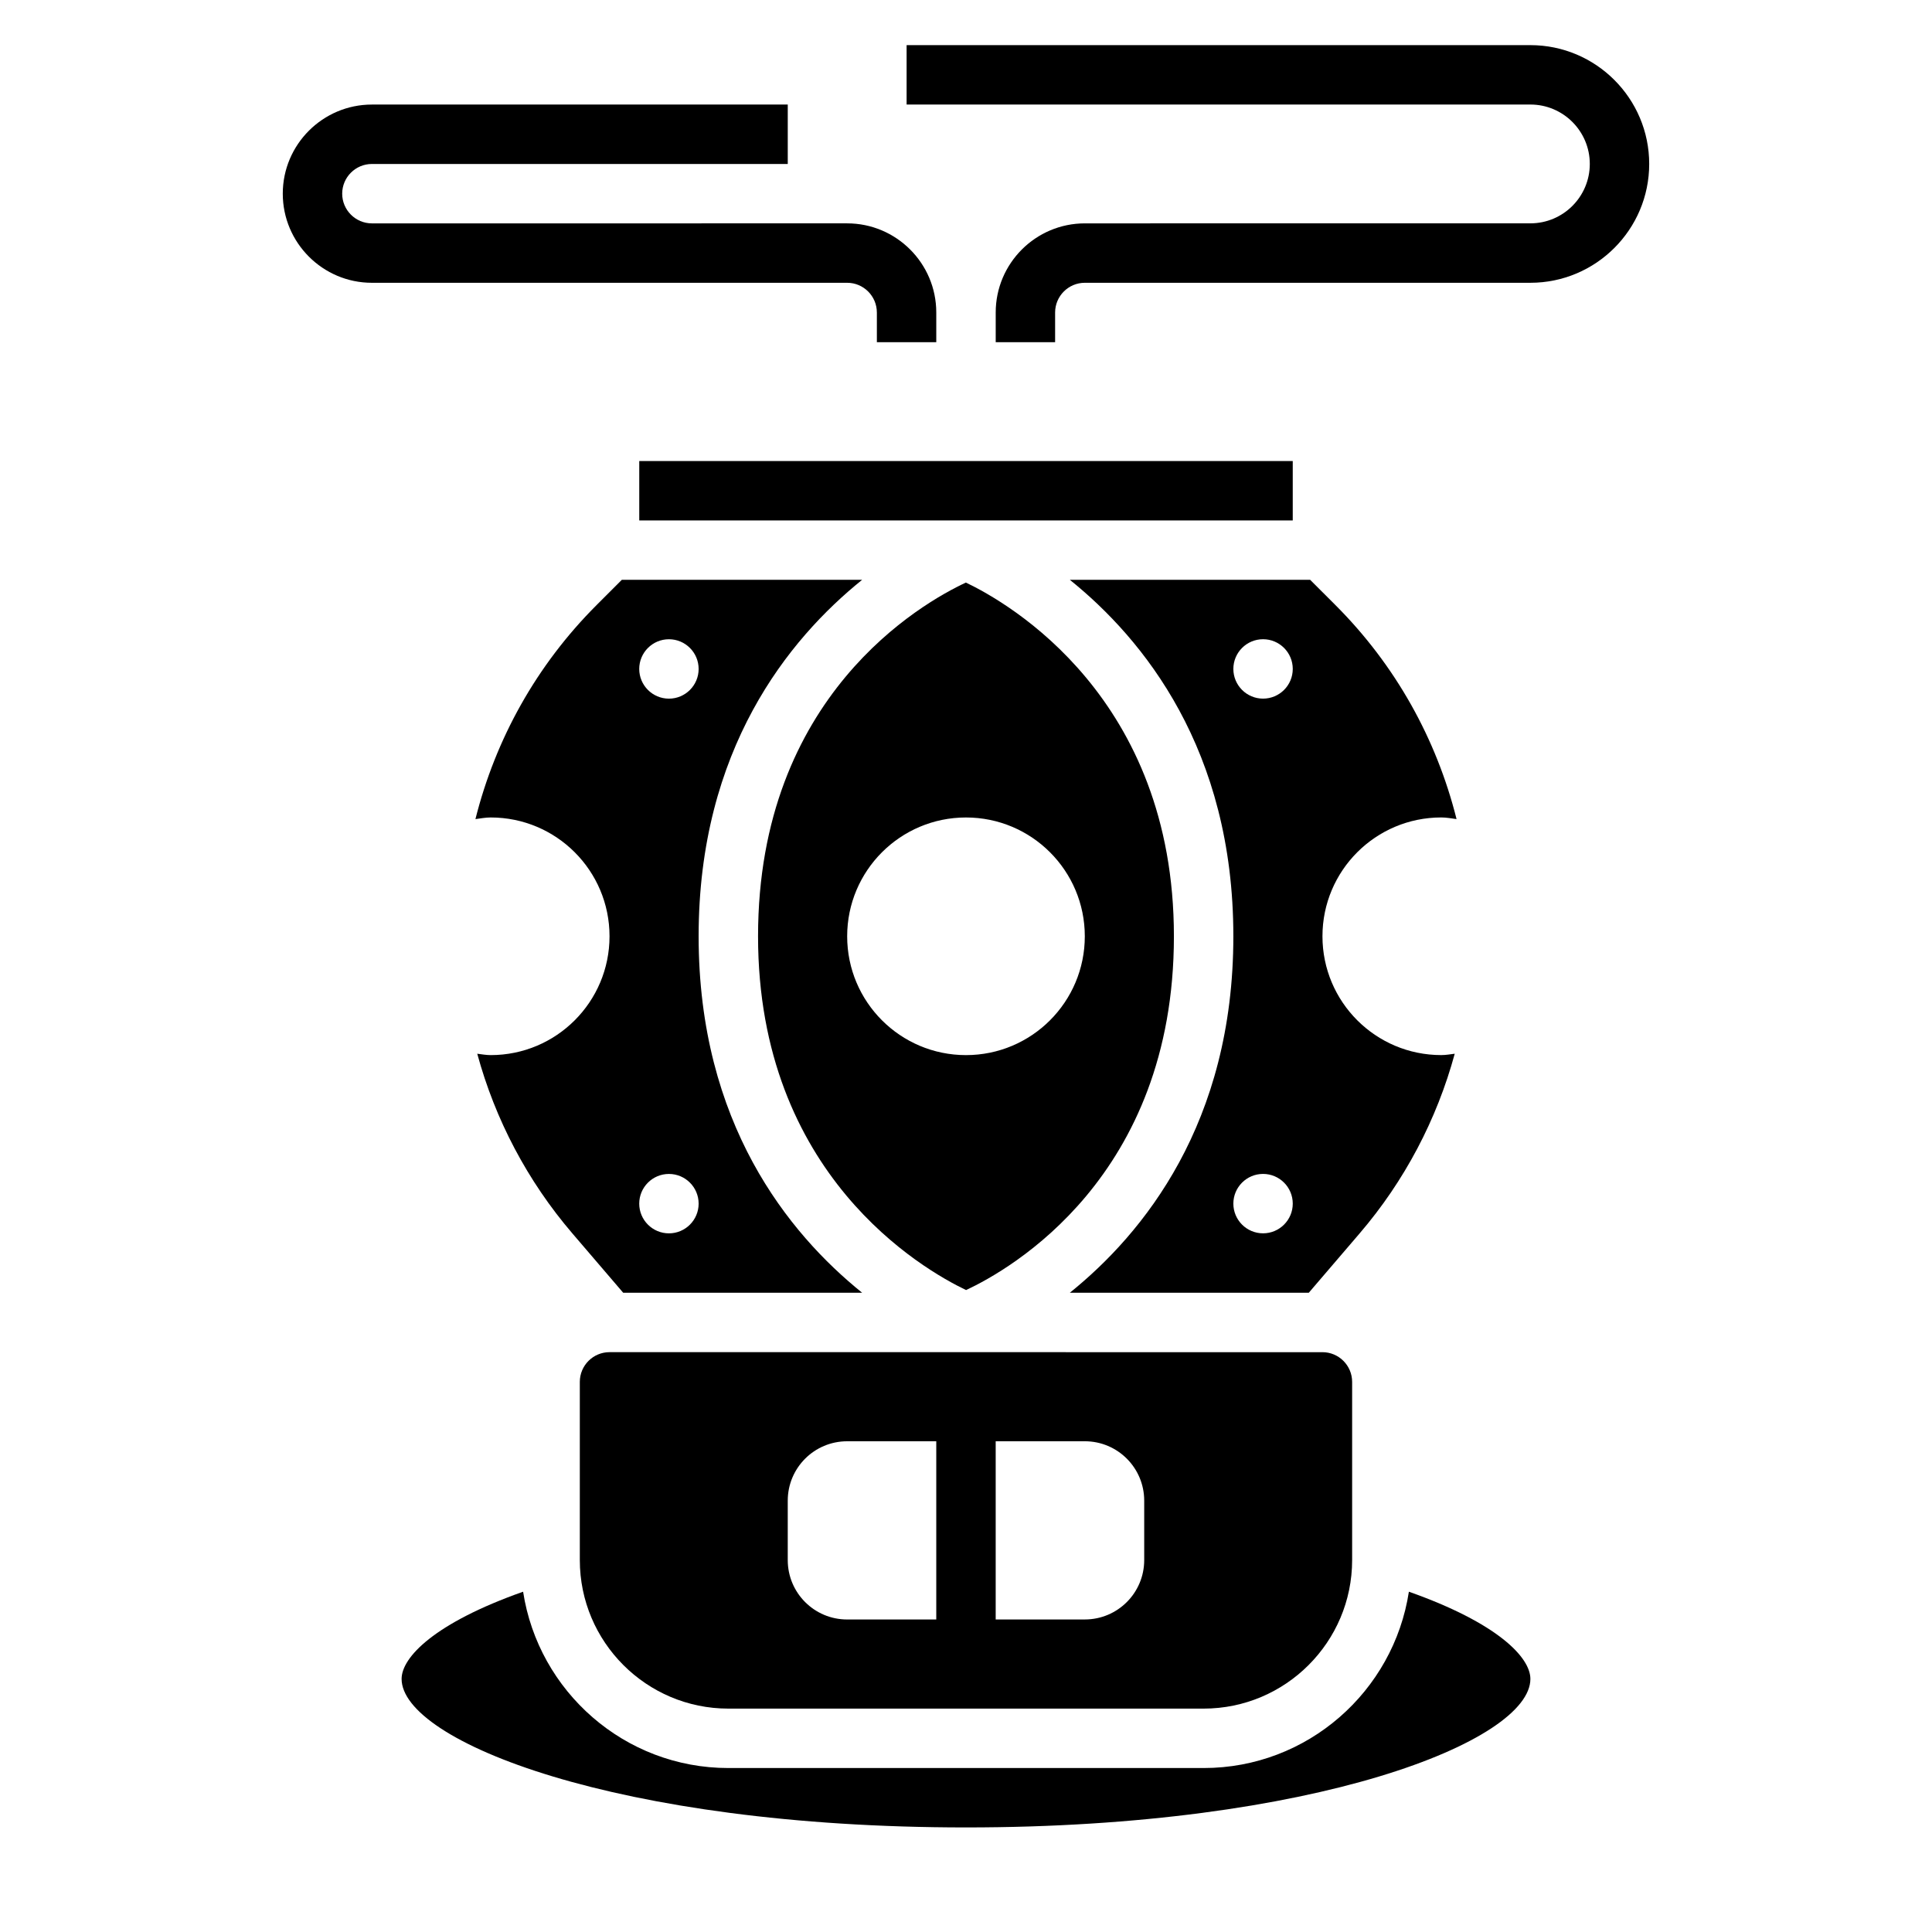
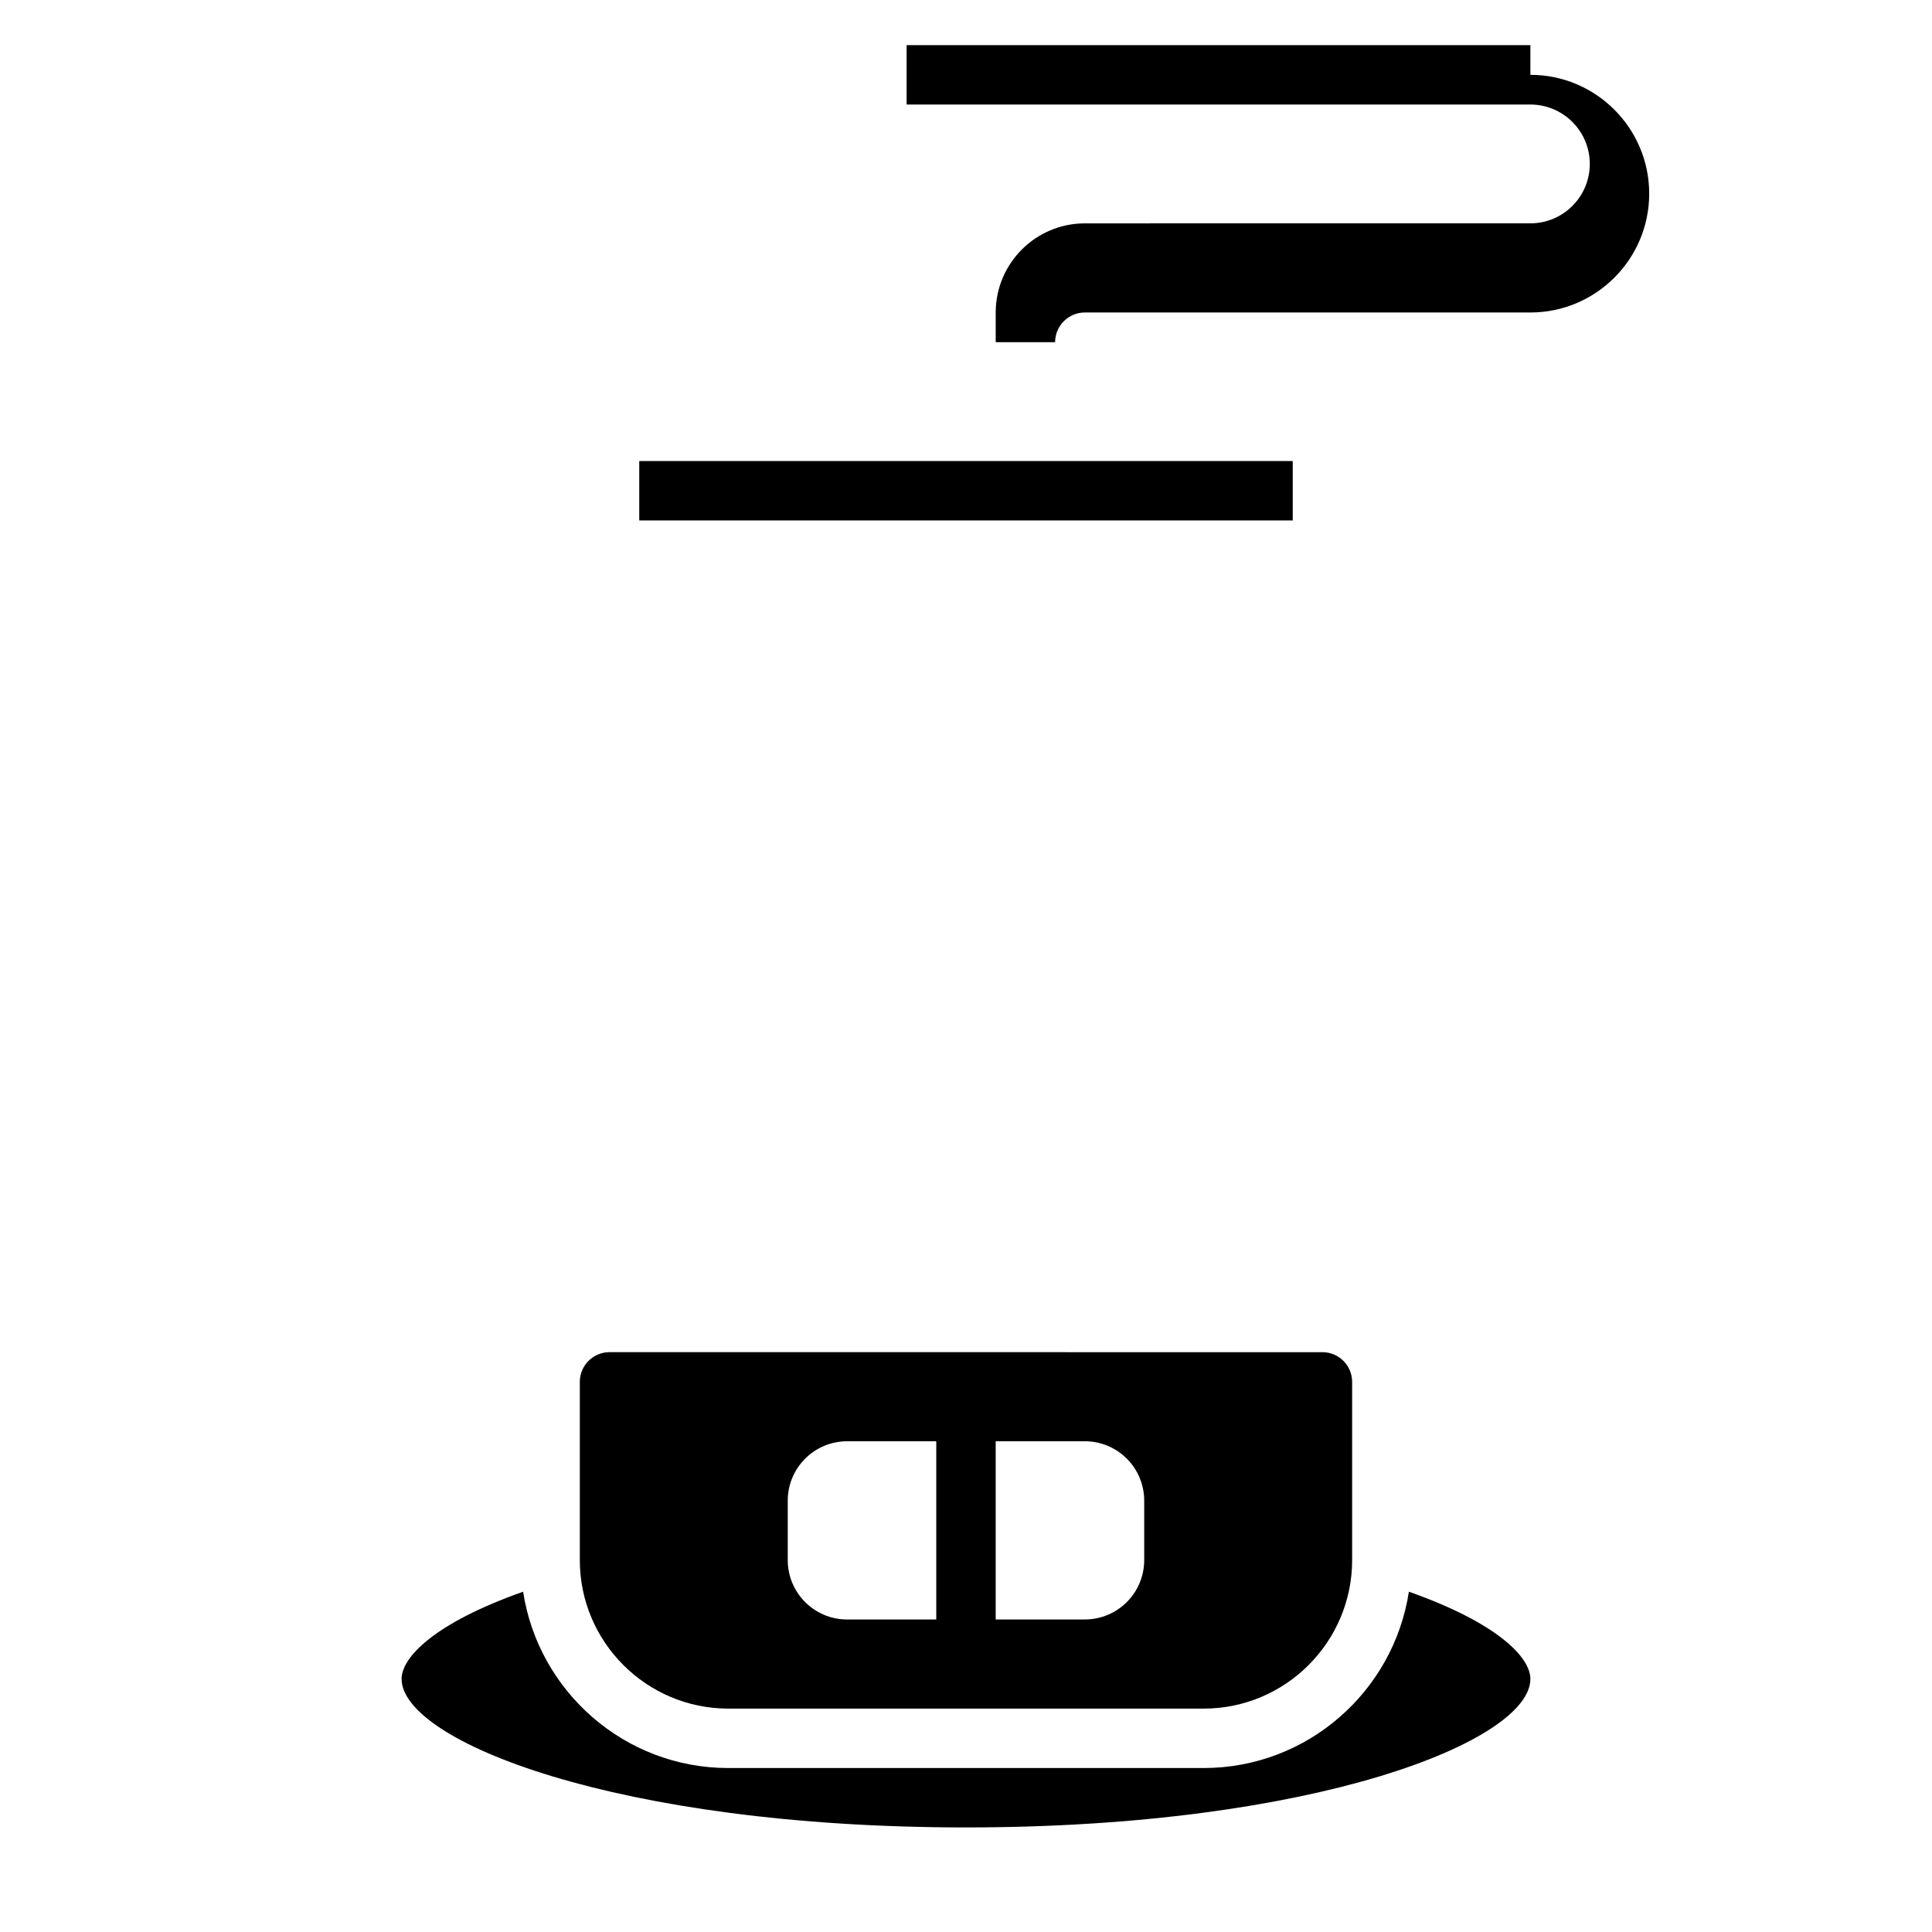
<svg xmlns="http://www.w3.org/2000/svg" fill="#000000" width="800px" height="800px" version="1.1" viewBox="144 144 512 512">
  <g>
-     <path d="m302.09 304.36c-15.902 15.902-26.758 35.449-32.094 56.711 1.34-0.172 2.66-0.434 4.047-0.434 17.391 0 31.488 14.098 31.488 31.488s-14.098 31.488-31.488 31.488c-1.219 0-2.387-0.219-3.566-0.363 4.738 17.43 13.305 33.73 25.223 47.633l13.453 15.707h63.324c-19.477-15.695-43.332-44.926-43.332-94.465s23.852-78.766 43.328-94.465h-63.684zm19.184 9.047c4.344 0 7.871 3.527 7.871 7.871s-3.527 7.871-7.871 7.871-7.871-3.527-7.871-7.871 3.527-7.871 7.871-7.871zm0 141.7c4.344 0 7.871 3.527 7.871 7.871s-3.527 7.871-7.871 7.871-7.871-3.527-7.871-7.871 3.527-7.871 7.871-7.871z" />
    <path d="m337.02 596.8h125.95c21.703 0 39.359-17.656 39.359-39.359v-47.23c0-4.336-3.535-7.871-7.871-7.871l-188.93-0.004c-4.336 0-7.871 3.535-7.871 7.871v47.23c0 21.703 17.656 39.363 39.359 39.363zm94.465-70.852c8.699 0 15.742 7.047 15.742 15.742v15.742c0 8.699-7.047 15.742-15.742 15.742h-23.617v-47.23zm-78.723 15.746c0-8.699 7.047-15.742 15.742-15.742h23.617v47.23h-23.617c-8.699 0-15.742-7.047-15.742-15.742z" />
-     <path d="m400.02 485.88c11.57-5.402 55.078-29.93 55.078-93.75 0-63.242-43.668-88.27-55.129-93.746-11.617 5.422-55.078 29.969-55.078 93.746 0 63.246 43.664 88.27 55.129 93.75zm-0.023-125.24c17.391 0 31.488 14.098 31.488 31.488s-14.098 31.488-31.488 31.488-31.488-14.098-31.488-31.488c0-17.387 14.098-31.488 31.488-31.488z" />
    <path d="m313.41 266.18h173.18v15.742h-173.18z" />
    <path d="m517.37 565.82c-4.055 26.41-26.867 46.727-54.395 46.727h-125.95c-27.527 0-50.34-20.316-54.395-46.727-23.531 8.305-32.199 17.402-32.199 23.109 0 16.438 56.898 39.359 149.57 39.359 92.668 0 149.57-22.922 149.57-39.359-0.004-5.707-8.672-14.805-32.199-23.109z" />
-     <path d="m529.52 423.25c-1.18 0.141-2.344 0.359-3.566 0.359-17.391 0-31.488-14.098-31.488-31.488s14.098-31.488 31.488-31.488c1.387 0 2.707 0.262 4.047 0.434-5.328-21.262-16.191-40.809-32.094-56.711l-6.699-6.695h-63.684c19.477 15.695 43.328 44.922 43.328 94.461s-23.852 78.766-43.328 94.465h63.324l13.453-15.703c11.918-13.895 20.48-30.207 25.219-47.633zm-50.797 47.594c-4.344 0-7.871-3.527-7.871-7.871s3.527-7.871 7.871-7.871 7.871 3.527 7.871 7.871-3.527 7.871-7.871 7.871zm0-141.7c-4.344 0-7.871-3.527-7.871-7.871s3.527-7.871 7.871-7.871 7.871 3.527 7.871 7.871c0 4.348-3.527 7.871-7.871 7.871z" />
-     <path d="m549.57 155.96h-165.31v15.742h165.31c8.684 0 15.742 7.062 15.742 15.742 0 8.684-7.062 15.742-15.742 15.742l-118.08 0.008c-13.02 0-23.617 10.598-23.617 23.617v7.871h15.742v-7.871c0-4.336 3.535-7.871 7.871-7.871h118.08c17.367 0 31.488-14.121 31.488-31.488 0-17.367-14.121-31.492-31.488-31.492z" />
-     <path d="m376.38 226.81v7.871h15.742v-7.871c0-13.02-10.598-23.617-23.617-23.617l-125.95 0.004c-4.336 0-7.871-3.535-7.871-7.871s3.535-7.871 7.871-7.871h110.21v-15.746h-110.21c-13.02 0-23.617 10.598-23.617 23.617s10.598 23.617 23.617 23.617h125.95c4.336-0.004 7.871 3.531 7.871 7.867z" />
+     <path d="m549.57 155.96h-165.31v15.742h165.31c8.684 0 15.742 7.062 15.742 15.742 0 8.684-7.062 15.742-15.742 15.742l-118.08 0.008c-13.02 0-23.617 10.598-23.617 23.617v7.871h15.742c0-4.336 3.535-7.871 7.871-7.871h118.08c17.367 0 31.488-14.121 31.488-31.488 0-17.367-14.121-31.492-31.488-31.492z" />
  </g>
</svg>